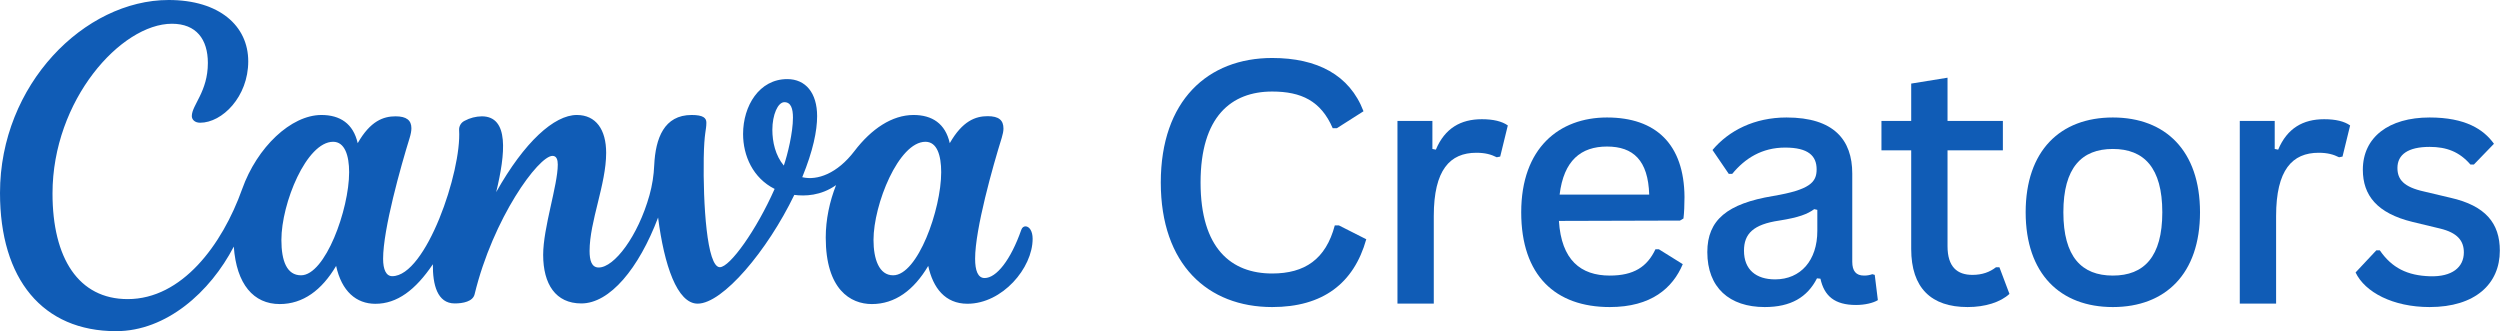
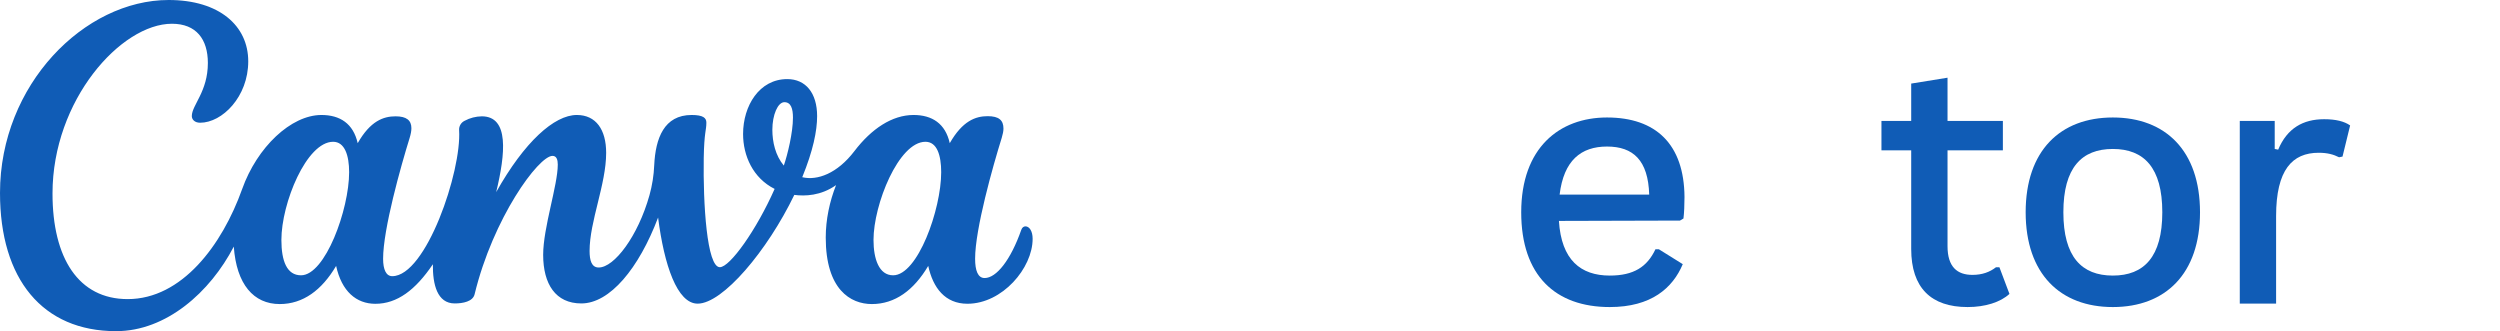
<svg xmlns="http://www.w3.org/2000/svg" fill="none" height="642" style="fill: none" viewBox="0 0 4842 642" width="4842">
-   <path d="M2463.95 594.701C2561.77 594.701 2622.07 549.141 2646.19 463.381L2593.26 436.581H2585.22C2567.8 502.241 2526.93 529.711 2463.95 529.711C2384.89 529.711 2325.26 481.471 2325.26 353.501C2325.26 225.531 2384.89 177.291 2463.95 177.291C2520.23 177.291 2558.42 195.381 2581.2 248.311H2589.24L2640.83 215.481C2614.03 145.131 2551.05 112.301 2463.95 112.301C2339.33 112.301 2248.21 194.711 2248.21 353.501C2248.21 512.291 2339.33 594.701 2463.95 594.701Z" fill="#105cb6" />
-   <path d="M2776.95 588.001V418.491C2776.95 328.711 2808.44 295.881 2859.36 295.881C2876.78 295.881 2888.17 299.231 2898.89 304.591L2905.59 303.251L2920.33 242.951C2908.94 234.911 2892.19 230.891 2870.08 230.891C2829.21 230.891 2798.39 248.311 2780.97 289.851L2774.27 288.511V234.241H2706.6V588.001H2776.95Z" fill="#105cb6" />
  <path d="M3260.52 423.181C3261.86 413.131 3262.53 396.381 3262.53 381.641C3261.86 279.131 3206.92 227.541 3112.45 227.541C3019.99 227.541 2946.29 286.501 2946.29 411.121C2946.29 533.731 3012.62 594.701 3117.81 594.701C3198.21 594.701 3239.75 557.851 3259.18 511.621L3212.95 482.811H3206.25C3190.17 516.981 3164.04 533.731 3117.81 533.731C3061.53 533.731 3024.01 503.581 3019.32 427.871L3253.82 427.201L3260.52 423.181ZM3020.66 376.951C3028.7 310.621 3062.2 283.821 3112.45 283.821C3163.37 283.821 3192.18 310.621 3194.19 376.951H3020.66Z" fill="#105cb6" />
-   <path d="M3417.95 594.701C3468.2 594.701 3500.36 575.941 3519.12 539.091L3525.82 539.761C3533.19 573.261 3553.29 590.681 3594.83 590.681C3612.25 590.681 3628.33 586.661 3637.04 581.301L3631.01 532.391L3626.32 531.051C3620.29 533.061 3616.27 533.731 3610.24 533.731C3594.83 533.731 3587.46 525.021 3587.46 506.931V336.081C3587.46 271.091 3551.95 227.541 3460.16 227.541C3397.85 227.541 3348.27 253.001 3316.78 290.521L3348.27 336.751H3354.97C3379.76 306.601 3412.59 285.831 3457.48 285.831C3502.37 285.831 3518.45 301.911 3518.45 328.041C3518.45 352.831 3505.72 367.571 3434.03 379.631C3345.59 394.371 3306.73 425.861 3306.73 488.171C3306.73 557.181 3349.61 594.701 3417.95 594.701ZM3438.05 541.101C3401.2 541.101 3377.75 522.341 3377.75 485.491C3377.75 452.661 3395.84 434.571 3446.09 427.201C3484.28 421.171 3501.03 414.471 3513.76 405.091L3519.79 406.431V447.301C3519.79 504.251 3487.63 541.101 3438.05 541.101Z" fill="#105cb6" />
  <path d="M3865.77 517.651C3853.71 527.031 3838.97 532.391 3820.21 532.391C3790.73 532.391 3771.97 516.981 3771.97 476.781V291.191H3879.17V234.241H3771.97V150.491L3701.62 161.881V234.241H3644V291.191H3701.62V482.141C3701.62 557.851 3740.48 594.701 3810.83 594.701C3845 594.701 3874.48 585.321 3891.9 569.241L3872.47 517.651H3865.77Z" fill="#105cb6" />
  <path d="M4092.14 594.701C4193.98 594.701 4260.98 530.381 4260.98 411.121C4260.98 291.861 4193.98 227.541 4092.14 227.541C3990.3 227.541 3923.3 291.861 3923.3 411.121C3923.3 530.381 3990.3 594.701 4092.14 594.701ZM4092.14 533.731C4031.84 533.731 3996.33 497.551 3996.33 411.121C3996.33 324.691 4031.84 288.511 4092.14 288.511C4152.44 288.511 4187.95 324.691 4187.95 411.121C4187.95 497.551 4152.44 533.731 4092.14 533.731Z" fill="#105cb6" />
  <path d="M4408.35 588.001V418.491C4408.35 328.711 4439.84 295.881 4490.76 295.881C4508.18 295.881 4519.57 299.231 4530.29 304.591L4536.99 303.251L4551.73 242.951C4540.34 234.911 4523.59 230.891 4501.48 230.891C4460.61 230.891 4429.79 248.311 4412.37 289.851L4405.67 288.511V234.241H4338V588.001H4408.35Z" fill="#105cb6" />
-   <path d="M4705.66 594.701C4794.1 594.701 4841.67 549.811 4841.67 485.491C4841.67 432.561 4814.2 398.391 4745.86 382.981L4694.94 370.921C4655.41 362.211 4643.35 347.471 4643.35 325.361C4643.35 299.231 4664.12 284.491 4705.66 284.491C4738.49 284.491 4763.28 293.871 4784.72 318.661H4791.42L4830.28 278.461C4810.18 250.321 4774.67 227.541 4705.66 227.541C4626.6 227.541 4576.35 265.731 4576.35 328.711C4576.35 378.291 4603.82 413.131 4672.83 429.881L4725.76 442.611C4759.26 450.651 4771.99 466.061 4771.99 488.841C4771.99 517.651 4749.21 536.411 4706.33 535.071C4662.78 533.731 4632.63 518.991 4609.18 484.821H4602.48L4562.28 527.701C4580.37 565.891 4634.64 594.701 4705.66 594.701Z" fill="#105cb6" />
  <path d="M1986.1 438.4C1982.7 438.4 1979.6 440.6 1978 445.2C1957.5 503.7 1929.8 538.5 1907 538.5C1893.9 538.5 1888.6 523.9 1888.6 501C1888.6 443.7 1922.9 322.2 1940.2 266.8C1942.2 260.1 1943.5 254.1 1943.5 249C1943.5 232.9 1934.7 225 1912.9 225C1889.4 225 1864.1 234.2 1839.5 277.3C1831 239.3 1805.3 222.7 1769.4 222.7C1727.9 222.7 1687.8 249.4 1654.8 292.7C1621.8 336 1583 350.2 1553.8 343.2C1574.8 291.8 1582.6 253.4 1582.6 224.9C1582.6 180.2 1560.5 153.2 1524.8 153.2C1470.5 153.2 1439.2 205 1439.2 259.5C1439.2 301.6 1458.3 344.9 1500.3 365.9C1465.1 445.5 1413.7 517.5 1394.2 517.5C1369 517.5 1361.6 394.2 1363 306C1363.9 255.4 1368.1 252.8 1368.1 237.5C1368.1 228.7 1362.4 222.7 1339.5 222.7C1286.1 222.7 1269.6 267.9 1267.1 319.8C1266.3 339.5 1263.2 359.1 1257.9 378.1C1235.6 457.7 1189.6 518.1 1159.6 518.1C1145.7 518.1 1141.9 504.2 1141.9 486C1141.9 428.7 1174 357.1 1174 296C1174 251.1 1154.3 222.7 1117.2 222.7C1073.5 222.7 1015.7 274.7 961 372.1C979 297.5 986.4 225.3 933.1 225.3C921.5 225.5 910.2 228.4 900 233.9C893 237.2 888.7 244.4 889.2 252.1C894.3 331.5 825.2 534.9 759.7 534.9C747.8 534.9 742 522 742 501.2C742 443.8 776.2 322.6 793.4 267.1C795.6 259.9 796.8 253.7 796.8 248.3C796.8 233.1 787.4 225.3 766.1 225.3C742.7 225.3 717.3 234.2 692.8 277.3C684.2 239.3 658.5 222.7 622.6 222.7C563.7 222.7 497.9 285 469 366.2C430.3 474.6 352.3 579.3 247.3 579.3C152 579.3 101.7 500 101.7 374.7C101.7 193.8 234.5 46 333 46C380.1 46 402.6 76 402.6 122C402.6 177.7 371.5 203.6 371.5 224.8C371.5 231.3 376.9 237.7 387.6 237.7C430.4 237.7 480.8 187.4 480.8 118.8C480.8 50.2 425.1 0 326.6 0C163.8 0 0 163.8 0 373.7C0 540.7 82.4 641.4 224.9 641.4C322.1 641.4 407 565.8 452.8 477.6C458 550.7 491.2 588.9 541.8 588.9C586.8 588.9 623.2 562.1 651 515C661.7 564.3 690.1 588.4 727 588.4C769.3 588.4 804.7 561.6 838.4 511.8C837.9 550.9 846.8 587.7 880.7 587.7C896.7 587.7 915.8 584 919.2 570C954.9 422.4 1043.1 301.9 1070.1 301.9C1078.1 301.9 1080.3 309.6 1080.3 318.7C1080.3 358.8 1052 441 1052 493.5C1052 550.2 1076.1 587.7 1125.9 587.7C1181.1 587.7 1237.2 520.1 1274.6 421.3C1286.3 513.6 1311.6 588.1 1351.2 588.1C1399.8 588.1 1486.1 485.8 1538.4 377.5C1558.9 380.1 1589.7 379.4 1619.3 358.5C1606.7 390.4 1599.3 425.3 1599.3 460.2C1599.3 560.7 1647.3 588.9 1688.6 588.9C1733.5 588.9 1769.9 562.1 1797.8 515C1807 557.5 1830.5 588.3 1873.7 588.3C1941.3 588.3 2000 519.2 2000 462.5C2000 447.5 1993.6 438.4 1986.1 438.4ZM583 533.2C555.7 533.2 545 505.7 545 464.7C545 393.5 593.7 274.6 645.2 274.6C667.7 274.6 676.2 301.1 676.2 333.5C676.2 405.8 629.9 533.2 583 533.2ZM1518.1 320.7C1501.8 301.3 1495.9 274.9 1495.9 251.4C1495.9 222.4 1506.5 197.9 1519.2 197.9C1531.9 197.9 1535.8 210.4 1535.8 227.8C1535.8 256.9 1525.4 299.4 1518.1 320.7ZM1729.8 533.2C1702.5 533.2 1691.8 501.6 1691.8 464.7C1691.8 396 1740.5 274.6 1792.4 274.6C1814.9 274.6 1822.9 300.9 1822.9 333.5C1822.9 405.8 1777.4 533.2 1729.8 533.2Z" fill="#105cb6" />
</svg>